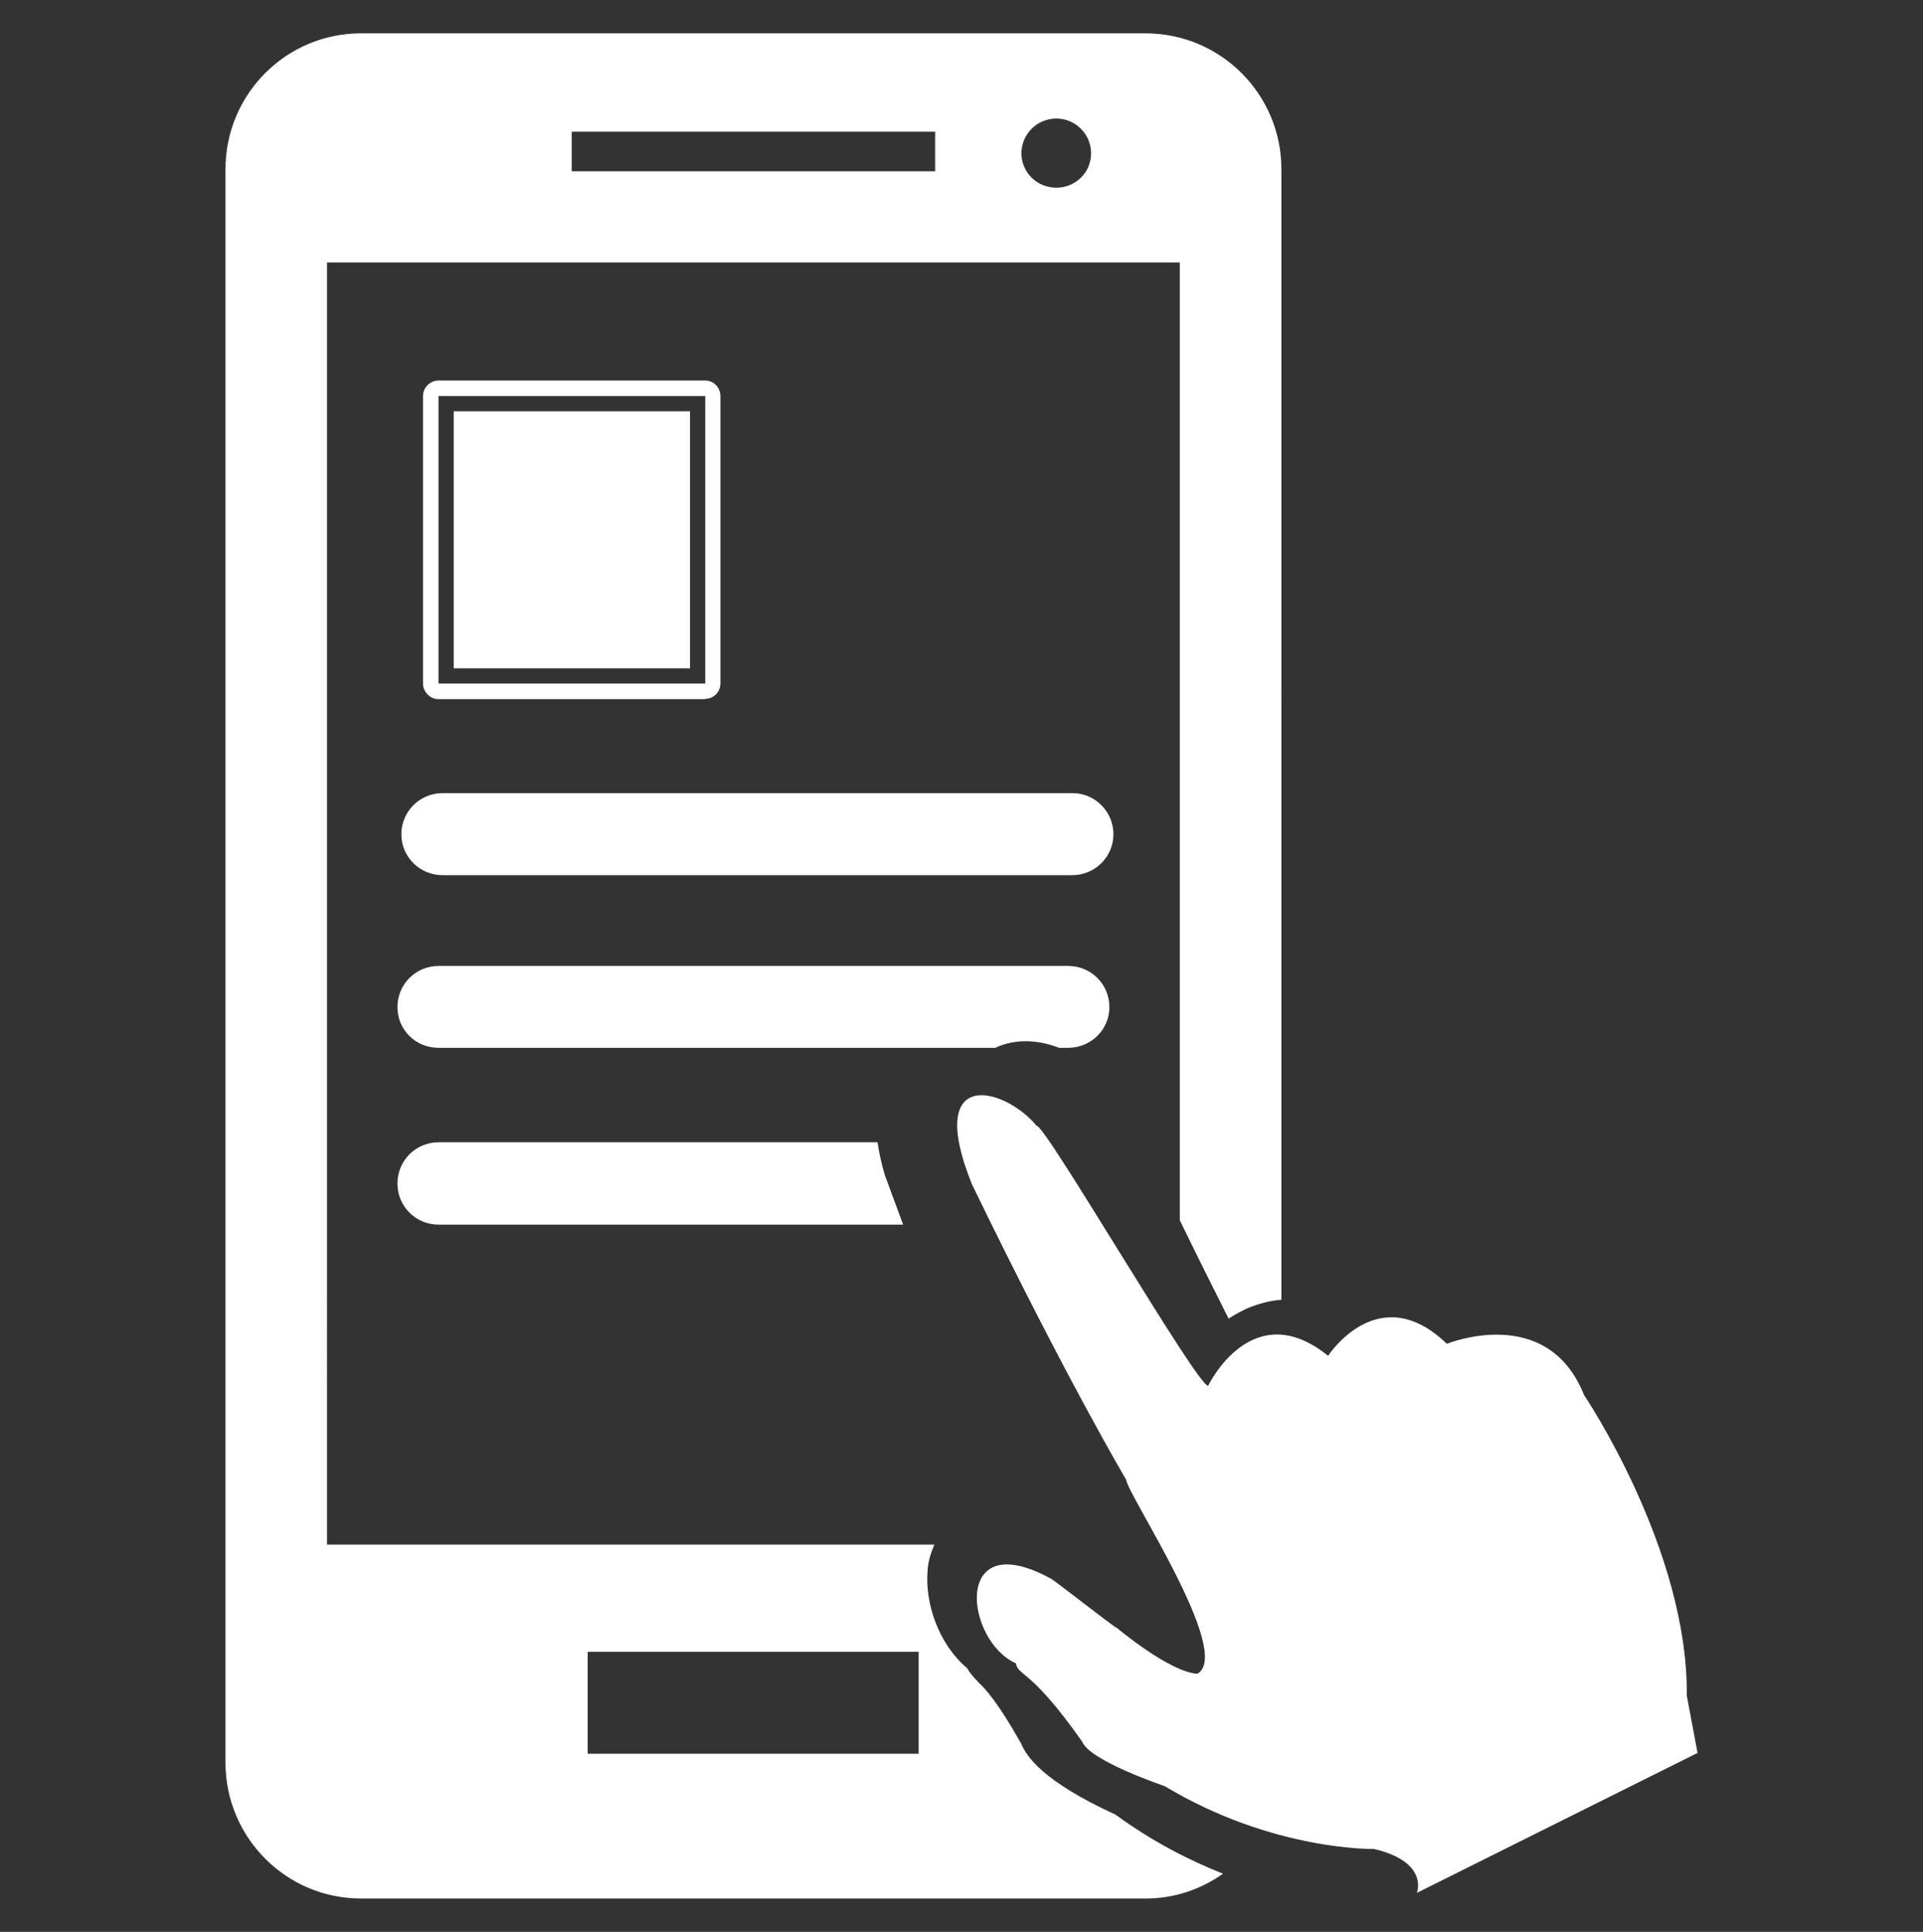
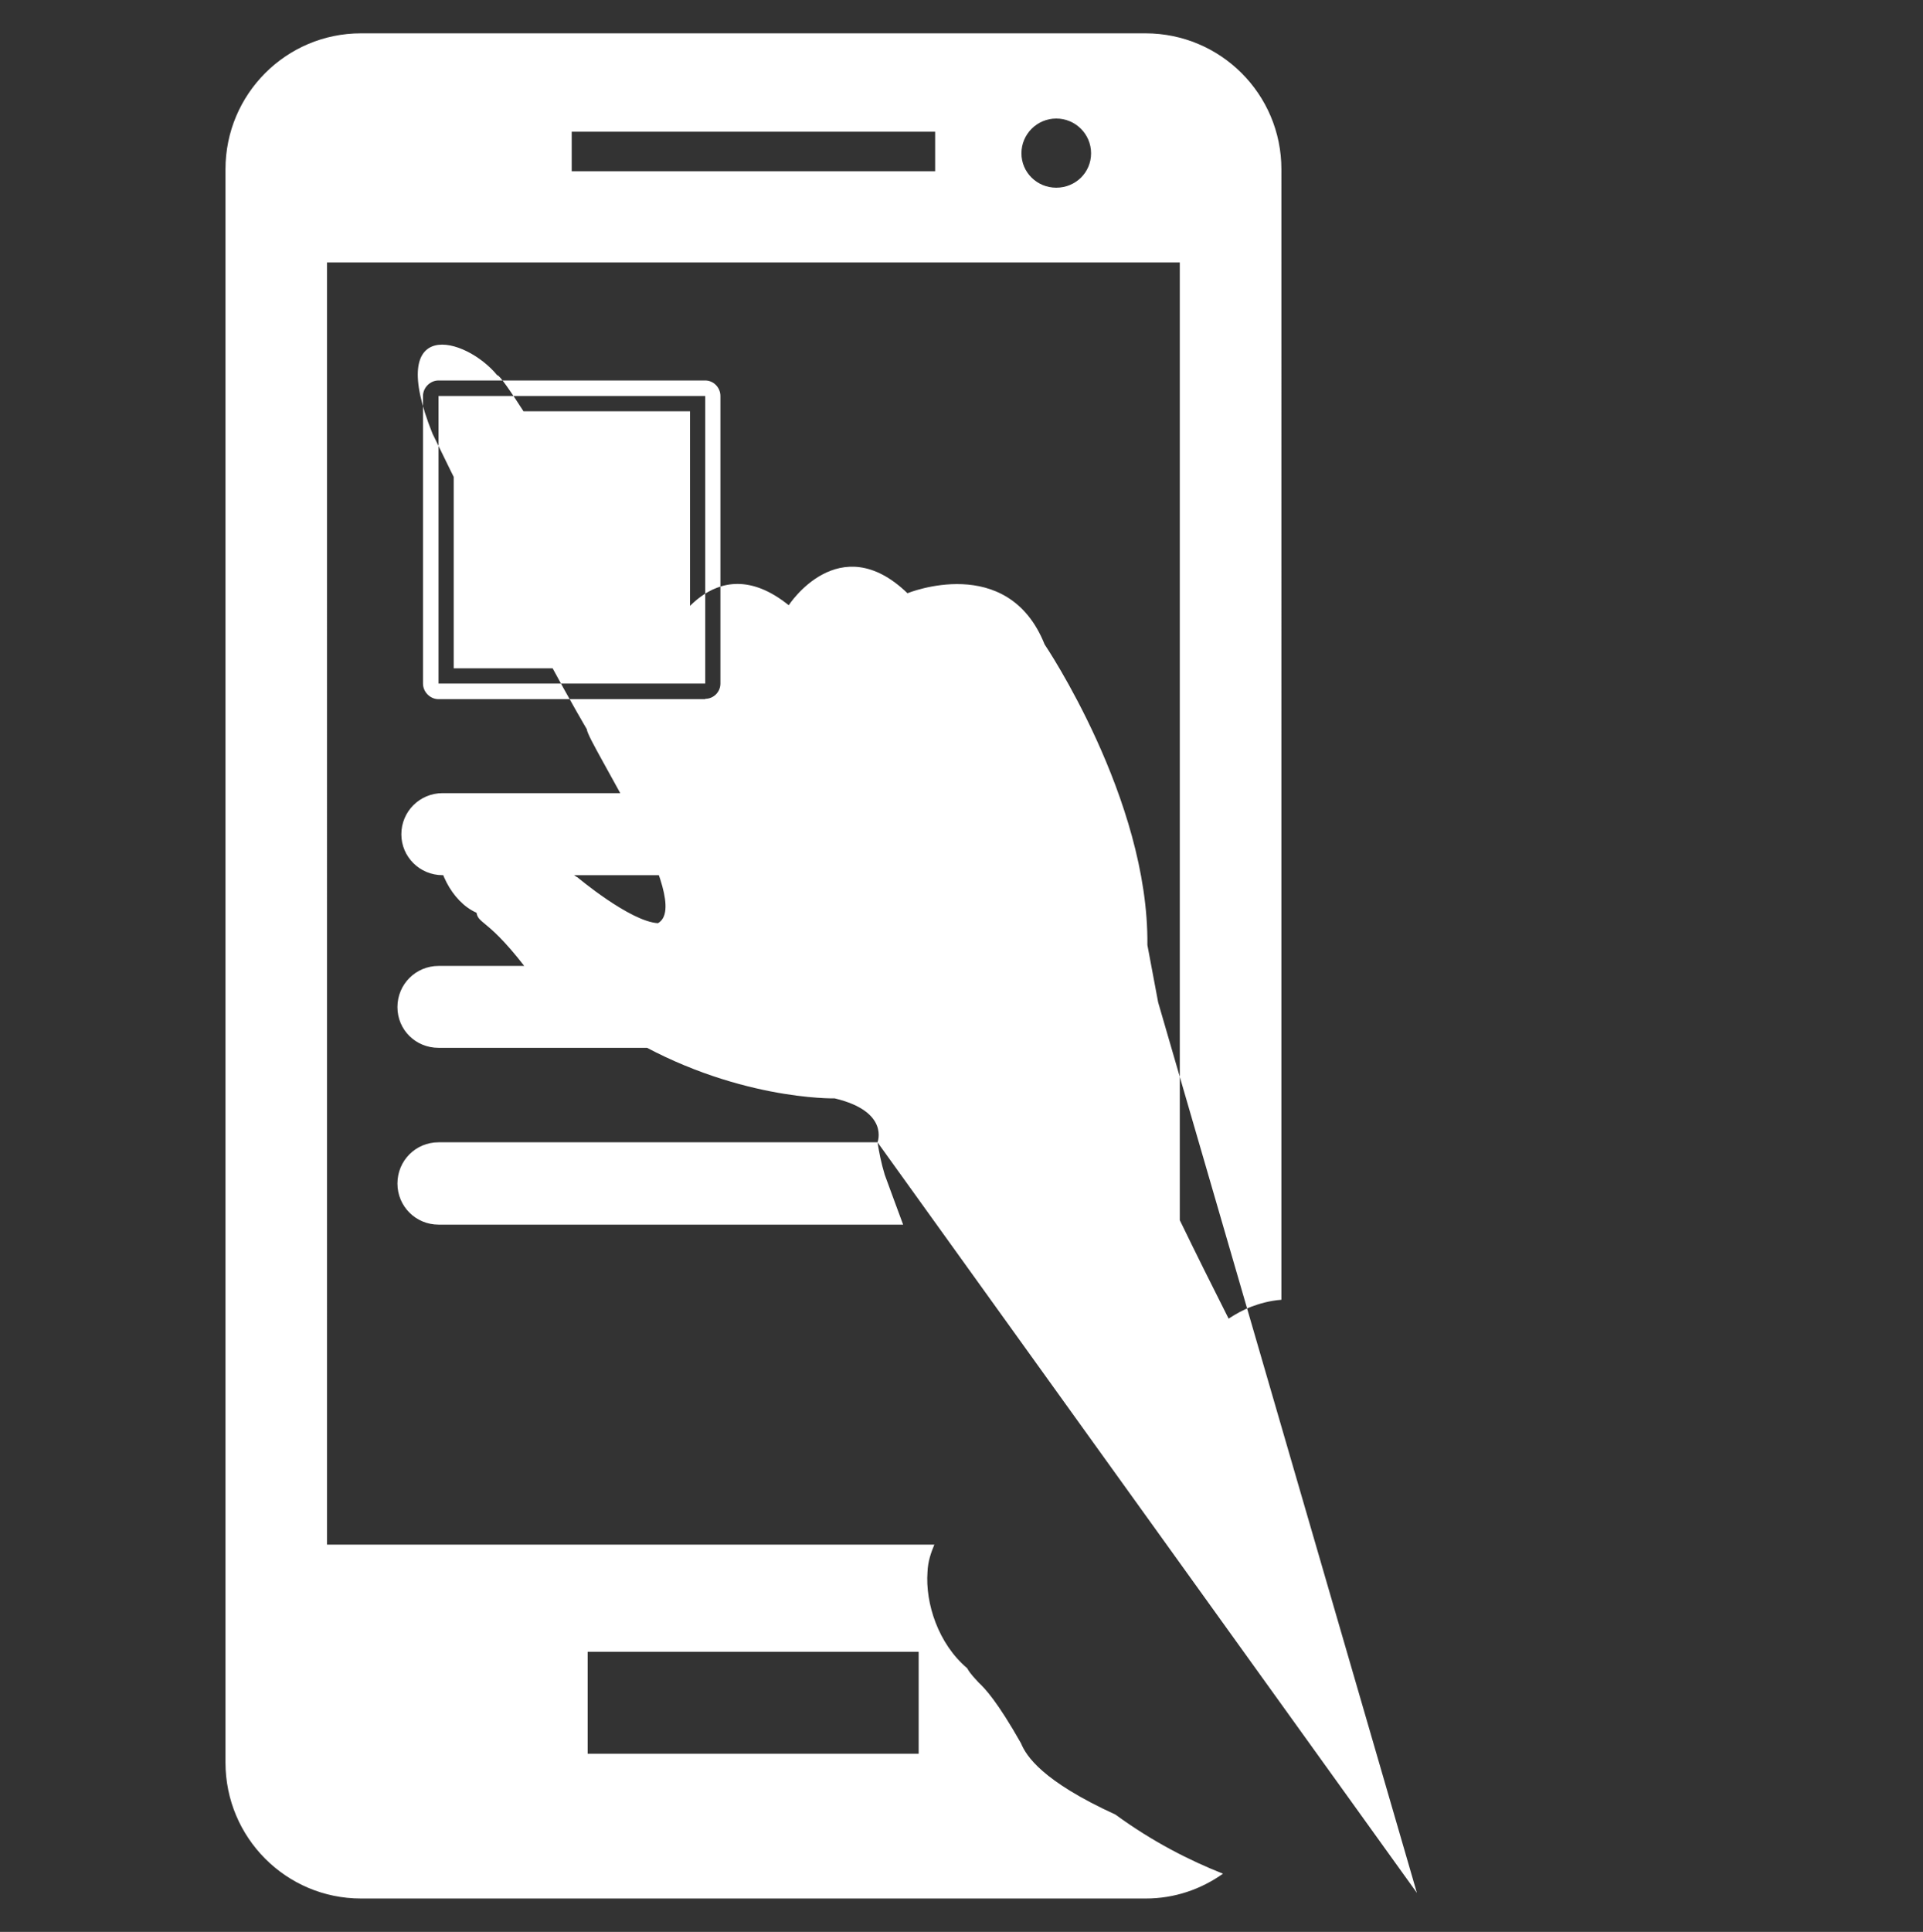
<svg xmlns="http://www.w3.org/2000/svg" version="1.1" id="Camada_1" x="0px" y="0px" width="60.414px" height="60.677px" viewBox="0 0 60.414 60.677" enable-background="new 0 0 60.414 60.677" xml:space="preserve">
  <rect x="0" y="0" width="60.414" height="60.677" fill="#333333" stroke="none" />
  <g>
-     <path fill="#FFFFFF" d="M32.076,54.752c-0.738-1.303-1.127-1.719-1.33-1.906c-0.1-0.115-0.25-0.252-0.363-0.453   c-0.904-0.764-1.318-2.035-1.244-3.025c0.012-0.314,0.104-0.592,0.215-0.855h-19.08V8.243h26.791v30.07   c0,0.014,0,0.014,0.014,0.039c0.451,0.93,1.055,2.146,1.52,3.063c0.213-0.137,0.451-0.275,0.715-0.375   c0.24-0.09,0.566-0.189,0.943-0.217V5.315c0-2.359-1.91-4.268-4.271-4.268H11.34c-2.348,0-4.256,1.908-4.256,4.268v50.042   c0,2.361,1.908,4.271,4.256,4.271h24.656c0.906,0,1.734-0.289,2.426-0.779c-1.043-0.414-2.197-0.994-3.379-1.857   C32.742,55.938,32.242,55.154,32.076,54.752L32.076,54.752z M33.184,3.723c0.605,0,1.094,0.49,1.094,1.092   c0,0.604-0.488,1.08-1.094,1.08c-0.602,0-1.094-0.477-1.094-1.08C32.09,4.213,32.582,3.723,33.184,3.723L33.184,3.723z    M17.961,4.137h11.418v1.242H17.961V4.137z M28.873,55.082h-10.41v-3.203h10.398v3.203H28.873z M14.254,12.918h7.424v8.072h-7.424   V12.918z M22.156,21.948c0.264,0,0.477-0.215,0.477-0.479v-9.031c0-0.264-0.213-0.488-0.477-0.488h-8.379   c-0.264,0-0.488,0.225-0.488,0.488v9.031c0,0.264,0.225,0.49,0.488,0.49h8.379V21.948z M13.777,12.438h8.379v9.031h-8.379V12.438z    M34.98,26.204c0,0.705-0.578,1.283-1.295,1.283H13.904c-0.719,0-1.295-0.578-1.295-1.283c0-0.715,0.576-1.293,1.295-1.293h19.793   C34.402,24.911,34.98,25.489,34.98,26.204L34.98,26.204z M31.273,32.91H13.777c-0.717,0-1.291-0.563-1.291-1.279   s0.574-1.293,1.291-1.293h19.781c0.719,0,1.295,0.576,1.295,1.293c0,0.705-0.576,1.279-1.295,1.279h-0.285   c-0.58-0.225-1.246-0.297-1.861-0.061C31.363,32.861,31.313,32.896,31.273,32.91L31.273,32.91z M27.568,35.877   c0.051,0.313,0.115,0.65,0.227,1.018c0.201,0.553,0.389,1.055,0.578,1.568H13.777c-0.717,0-1.291-0.576-1.291-1.291   c0-0.719,0.574-1.295,1.291-1.295H27.568z M44.514,59.451c0,0,0.389-0.967-1.344-1.379c0,0-3.178,0.072-6.582-1.975   c0,0-2.352-0.791-2.588-1.393c-1.635-2.324-2.01-2.049-2.084-2.463c-1.596-0.705-2.01-4.334,1.068-2.676   c0.047-0.012,2.096,1.609,2.096,1.557c0,0,1.658,1.396,2.537,1.447c1.143-0.643-2.211-5.652-2.236-6.094   c0,0-1.834-3.076-4.848-9.283c-1.494-3.717,1.029-3.051,2.035-1.832c0.252-0.074,5.074,8.229,5.389,8.164   c0,0,1.369-2.875,3.768-0.941c0,0,1.582-2.451,3.73-0.377c0,0,3.152-1.293,4.309,1.607c0,0,3.277,4.848,3.229,9.443l0.338,1.799   L44.514,59.451z M44.514,59.451" />
+     <path fill="#FFFFFF" d="M32.076,54.752c-0.738-1.303-1.127-1.719-1.33-1.906c-0.1-0.115-0.25-0.252-0.363-0.453   c-0.904-0.764-1.318-2.035-1.244-3.025c0.012-0.314,0.104-0.592,0.215-0.855h-19.08V8.243h26.791v30.07   c0,0.014,0,0.014,0.014,0.039c0.451,0.93,1.055,2.146,1.52,3.063c0.213-0.137,0.451-0.275,0.715-0.375   c0.24-0.09,0.566-0.189,0.943-0.217V5.315c0-2.359-1.91-4.268-4.271-4.268H11.34c-2.348,0-4.256,1.908-4.256,4.268v50.042   c0,2.361,1.908,4.271,4.256,4.271h24.656c0.906,0,1.734-0.289,2.426-0.779c-1.043-0.414-2.197-0.994-3.379-1.857   C32.742,55.938,32.242,55.154,32.076,54.752L32.076,54.752z M33.184,3.723c0.605,0,1.094,0.49,1.094,1.092   c0,0.604-0.488,1.08-1.094,1.08c-0.602,0-1.094-0.477-1.094-1.08C32.09,4.213,32.582,3.723,33.184,3.723L33.184,3.723z    M17.961,4.137h11.418v1.242H17.961V4.137z M28.873,55.082h-10.41v-3.203h10.398v3.203H28.873z M14.254,12.918h7.424v8.072h-7.424   V12.918z M22.156,21.948c0.264,0,0.477-0.215,0.477-0.479v-9.031c0-0.264-0.213-0.488-0.477-0.488h-8.379   c-0.264,0-0.488,0.225-0.488,0.488v9.031c0,0.264,0.225,0.49,0.488,0.49h8.379V21.948z M13.777,12.438h8.379v9.031h-8.379V12.438z    M34.98,26.204c0,0.705-0.578,1.283-1.295,1.283H13.904c-0.719,0-1.295-0.578-1.295-1.283c0-0.715,0.576-1.293,1.295-1.293h19.793   C34.402,24.911,34.98,25.489,34.98,26.204L34.98,26.204z M31.273,32.91H13.777c-0.717,0-1.291-0.563-1.291-1.279   s0.574-1.293,1.291-1.293h19.781c0.719,0,1.295,0.576,1.295,1.293c0,0.705-0.576,1.279-1.295,1.279h-0.285   c-0.58-0.225-1.246-0.297-1.861-0.061C31.363,32.861,31.313,32.896,31.273,32.91L31.273,32.91z M27.568,35.877   c0.051,0.313,0.115,0.65,0.227,1.018c0.201,0.553,0.389,1.055,0.578,1.568H13.777c-0.717,0-1.291-0.576-1.291-1.291   c0-0.719,0.574-1.295,1.291-1.295H27.568z c0,0,0.389-0.967-1.344-1.379c0,0-3.178,0.072-6.582-1.975   c0,0-2.352-0.791-2.588-1.393c-1.635-2.324-2.01-2.049-2.084-2.463c-1.596-0.705-2.01-4.334,1.068-2.676   c0.047-0.012,2.096,1.609,2.096,1.557c0,0,1.658,1.396,2.537,1.447c1.143-0.643-2.211-5.652-2.236-6.094   c0,0-1.834-3.076-4.848-9.283c-1.494-3.717,1.029-3.051,2.035-1.832c0.252-0.074,5.074,8.229,5.389,8.164   c0,0,1.369-2.875,3.768-0.941c0,0,1.582-2.451,3.73-0.377c0,0,3.152-1.293,4.309,1.607c0,0,3.277,4.848,3.229,9.443l0.338,1.799   L44.514,59.451z M44.514,59.451" />
  </g>
</svg>